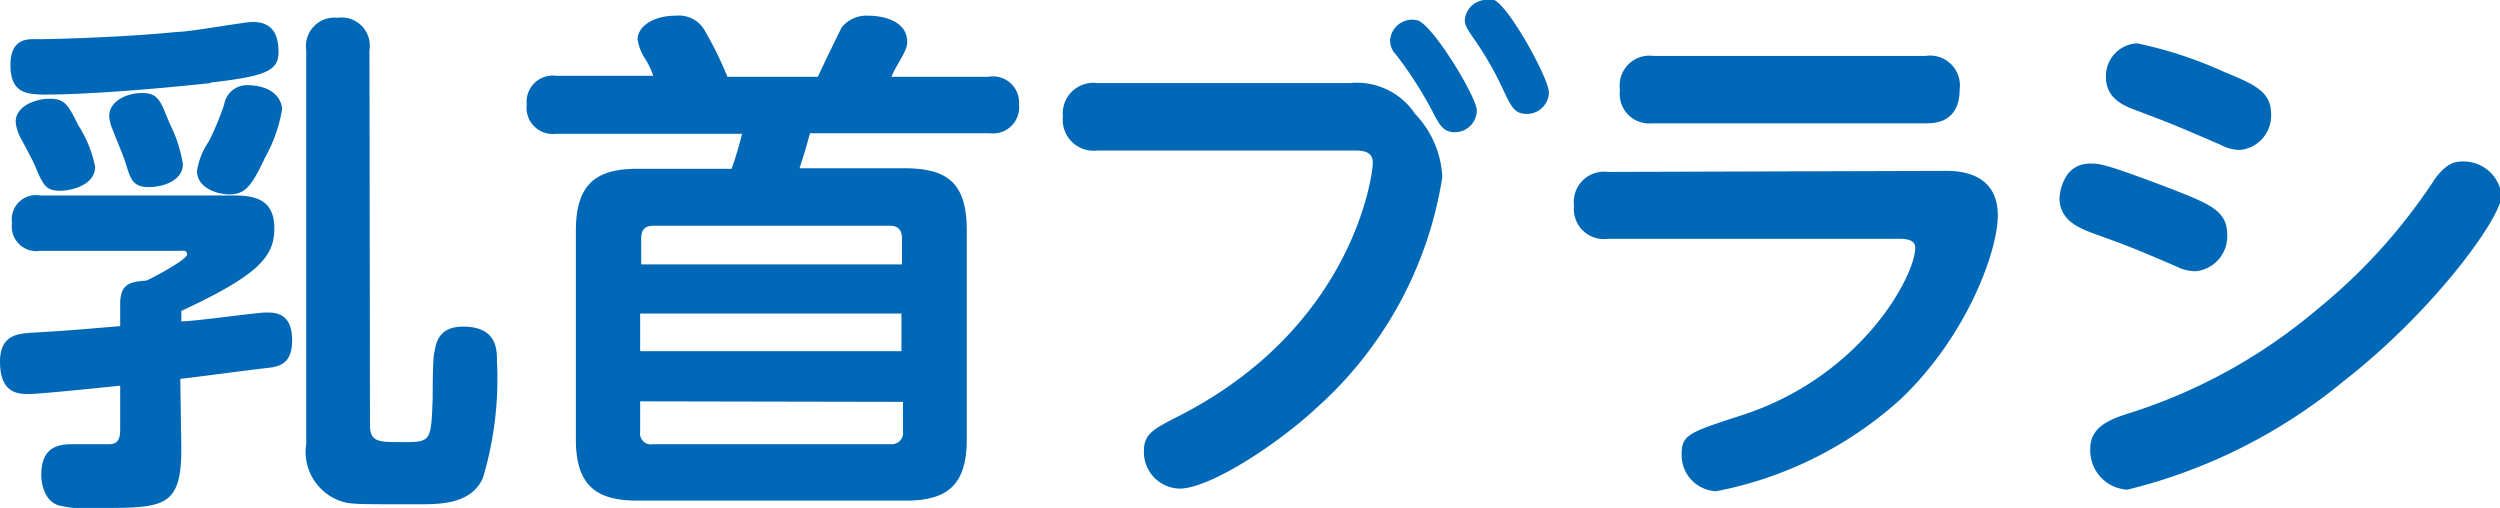
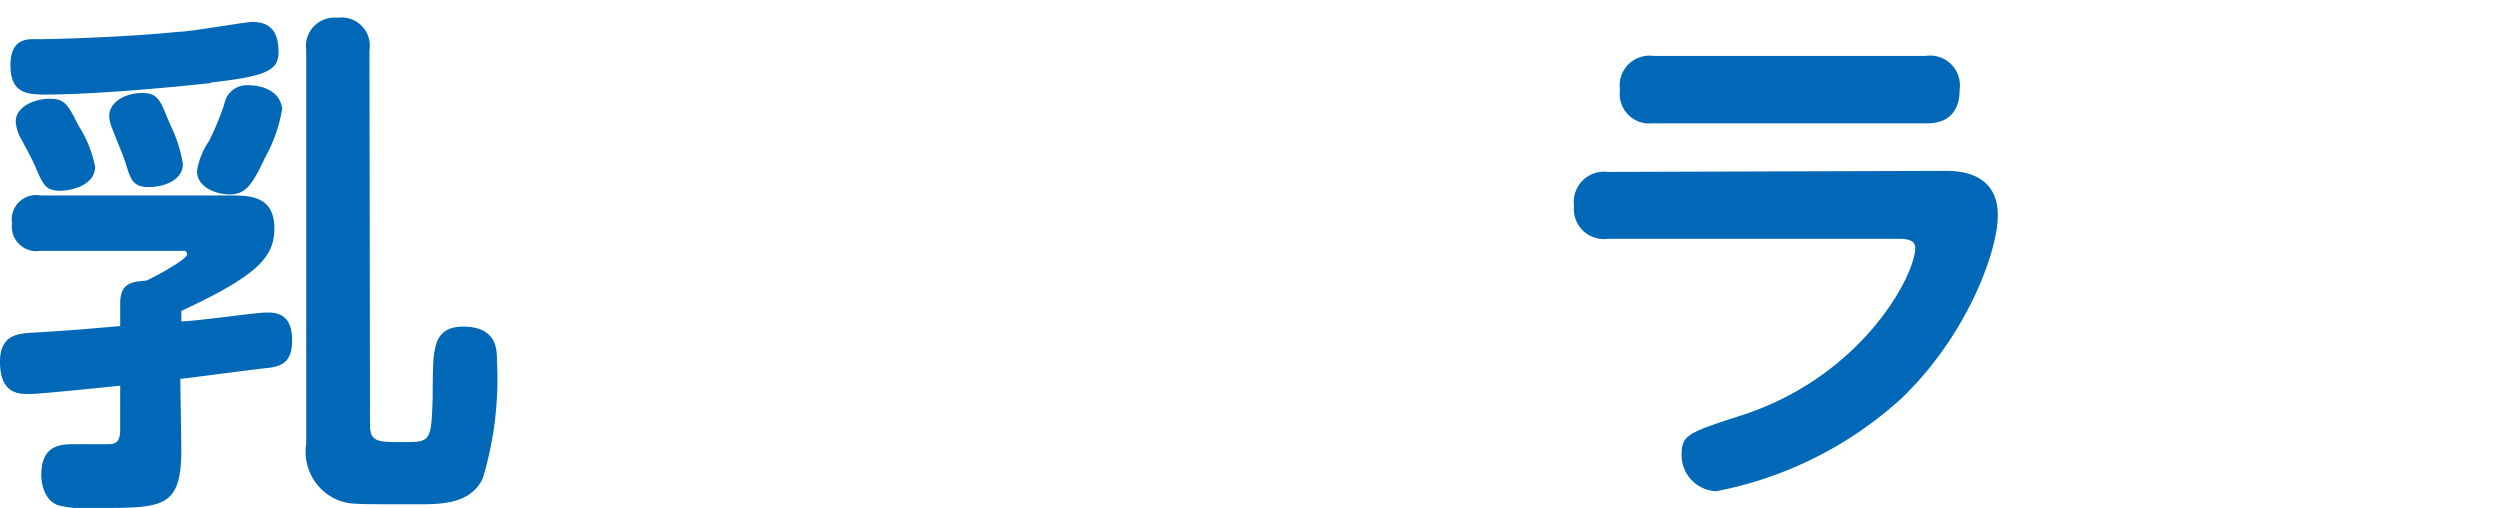
<svg xmlns="http://www.w3.org/2000/svg" viewBox="0 0 95.68 19.44">
  <defs>
    <style>.cls-1{fill:#0068b7;}</style>
  </defs>
  <g id="レイヤー_2" data-name="レイヤー 2">
    <g id="レイヤー_1-2" data-name="レイヤー 1">
      <path class="cls-1" d="M6.94,17.18c0,2.26-.68,2.26-3.18,2.26a4.51,4.51,0,0,1-1.52-.1c-.52-.16-.66-.8-.66-1.16C1.58,17,2.36,17,2.86,17c.22,0,1.18,0,1.32,0,.36,0,.42-.24.42-.58V14.76c-.56.06-3.08.32-3.48.32S0,15.08,0,13.84c0-1,.66-1.06,1.12-1.1,1.66-.1,1.84-.12,3.48-.26v-.86c0-.78.42-.84,1-.88.36-.16,1.56-.82,1.56-1S7,9.6,6.94,9.6H1.54A.94.94,0,0,1,.46,8.54.93.93,0,0,1,1.54,7.48H8.76c.78,0,1.74,0,1.74,1.26,0,1.1-.64,1.8-3.56,3.16v.4c.5,0,2.9-.34,3.24-.34s1,0,1,1.06c0,.78-.34,1-.92,1.06s-2.64.34-3.36.42Zm1.12-14c-1.86.2-4.58.44-6.4.44C1.08,3.6.4,3.6.4,2.5s.72-1,1.1-1,3.12-.06,5.3-.28c.46,0,2.58-.38,2.86-.38.74,0,1,.44,1,1.16S10.14,2.92,8.06,3.16ZM3,4.8a4.54,4.54,0,0,1,.64,1.58c0,.72-.94.92-1.32.92-.56,0-.66-.18-1-1-.08-.18-.42-.82-.52-1A1.6,1.6,0,0,1,.6,4.66c0-.58.72-.88,1.3-.88S2.6,4,3,4.8ZM6.5,4.74A5.29,5.29,0,0,1,7,6.28c0,.58-.66.88-1.32.88s-.7-.4-.9-1c-.06-.2-.36-.9-.46-1.18a1.53,1.53,0,0,1-.14-.54c0-.54.62-.88,1.26-.88S6.14,3.88,6.5,4.74ZM10.16,6c-.52,1.1-.76,1.44-1.38,1.44-.46,0-1.24-.24-1.24-.9A2.73,2.73,0,0,1,8,5.4,11.2,11.2,0,0,0,8.58,4a.88.88,0,0,1,.9-.74c.12,0,1.2,0,1.32.9A5.67,5.67,0,0,1,10.16,6Zm4,10.26c0,.66.32.66,1.22.66,1.12,0,1.12,0,1.18-1.72,0-.28,0-1.46.06-1.7s.08-1,1.1-1c1.3,0,1.3.88,1.3,1.32a13.23,13.23,0,0,1-.54,4.48c-.46,1-1.62,1-2.5,1-2.48,0-2.54,0-2.94-.12a2,2,0,0,1-1.32-2.2V1.92A1.09,1.09,0,0,1,12.92.68a1.08,1.08,0,0,1,1.22,1.24Z" />
-       <path class="cls-1" d="M21.28,5.12A1,1,0,0,1,20.16,4a1,1,0,0,1,1.12-1.1H25a3,3,0,0,0-.34-.7,1.83,1.83,0,0,1-.26-.7C24.42,1,25,.6,25.88.6A1.13,1.13,0,0,1,27,1.22a13.45,13.45,0,0,1,.84,1.72H31.3c.26-.56.88-1.84.92-1.9a1.21,1.21,0,0,1,1-.44c.66,0,1.5.24,1.5,1,0,.22-.06.34-.44,1a2.43,2.43,0,0,0-.16.34h3.7A1,1,0,0,1,39,4a1,1,0,0,1-1.12,1.1H31c-.18.66-.22.78-.4,1.34h4.08C36.26,6.46,37,7,37,8.82v8c0,1.76-.76,2.34-2.34,2.34H24.4c-1.54,0-2.36-.54-2.36-2.34v-8c0-1.82.82-2.36,2.36-2.36H28a13.62,13.62,0,0,0,.4-1.34Zm13.24,5v-1c0-.28-.12-.48-.46-.48H25c-.32,0-.46.16-.46.48v1ZM24.5,12v1.44h10V12Zm0,3.36v1.16A.42.42,0,0,0,25,17h9.1a.43.43,0,0,0,.46-.48V15.38Z" />
-       <path class="cls-1" d="M42,5.76a1.18,1.18,0,0,1-1.32-1.3A1.17,1.17,0,0,1,42,3.18h9.66a2.68,2.68,0,0,1,2.5,1.18A3.75,3.75,0,0,1,55.2,6.78a14.93,14.93,0,0,1-4.78,8.8C48.9,17,46.3,18.7,45.14,18.7a1.4,1.4,0,0,1-1.36-1.44c0-.66.36-.84,1.38-1.36,6.66-3.42,7.38-9.24,7.38-9.66s-.32-.48-.7-.48ZM56.52,4.22a.84.84,0,0,1-.84.84c-.46,0-.6-.3-.88-.84a14.91,14.91,0,0,0-1.38-2.14.77.77,0,0,1-.22-.5.85.85,0,0,1,1.06-.8C54.88,1,56.52,3.74,56.52,4.22Zm2.76-.68a.84.84,0,0,1-.84.82c-.46,0-.58-.24-.88-.86a12.42,12.42,0,0,0-1.14-2c-.26-.38-.36-.54-.36-.72A.84.84,0,0,1,57,0a.77.77,0,0,1,.18,0C57.74.22,59.28,3,59.28,3.54Z" />
      <path class="cls-1" d="M74.46,6.54c.4,0,2,0,2,1.7,0,1.36-1.16,4.58-3.68,7a14.62,14.62,0,0,1-7.1,3.56,1.38,1.38,0,0,1-1.32-1.4c0-.76.24-.84,2.34-1.52,4.58-1.5,6.6-5.34,6.6-6.4,0-.32-.38-.34-.62-.34H61.54a1.15,1.15,0,0,1-1.3-1.26,1.16,1.16,0,0,1,1.3-1.3Zm-.76-4.4A1.14,1.14,0,0,1,75,3.42c0,1.3-1,1.3-1.28,1.3H63.24A1.13,1.13,0,0,1,62,3.44a1.14,1.14,0,0,1,1.28-1.3Z" />
-       <path class="cls-1" d="M80,6.26c.36,0,.56,0,3.18,1,1.42.56,2.06.82,2.06,1.72a1.34,1.34,0,0,1-1.2,1.4,1.59,1.59,0,0,1-.74-.18c-1.54-.66-1.78-.76-3-1.2-.72-.26-1.48-.54-1.48-1.44C78.84,7.4,78.94,6.26,80,6.26ZM80,17.16c0-.9.9-1.16,1.66-1.4a20.87,20.87,0,0,0,7-3.9,21.69,21.69,0,0,0,4.52-5c.48-.66.82-.68,1.1-.68a1.46,1.46,0,0,1,1.46,1.3c0,.82-2.54,4.38-6.06,7.12a20.76,20.76,0,0,1-8.26,4.14A1.5,1.5,0,0,1,80,17.16Zm1.8-15.5a15.85,15.85,0,0,1,3.34,1.1c1.12.46,1.78.74,1.78,1.6a1.32,1.32,0,0,1-1.2,1.38,1.66,1.66,0,0,1-.74-.2c-1.62-.7-1.8-.78-3.18-1.3-.5-.18-1.2-.46-1.2-1.28A1.25,1.25,0,0,1,81.78,1.66Z" />
    </g>
  </g>
</svg>